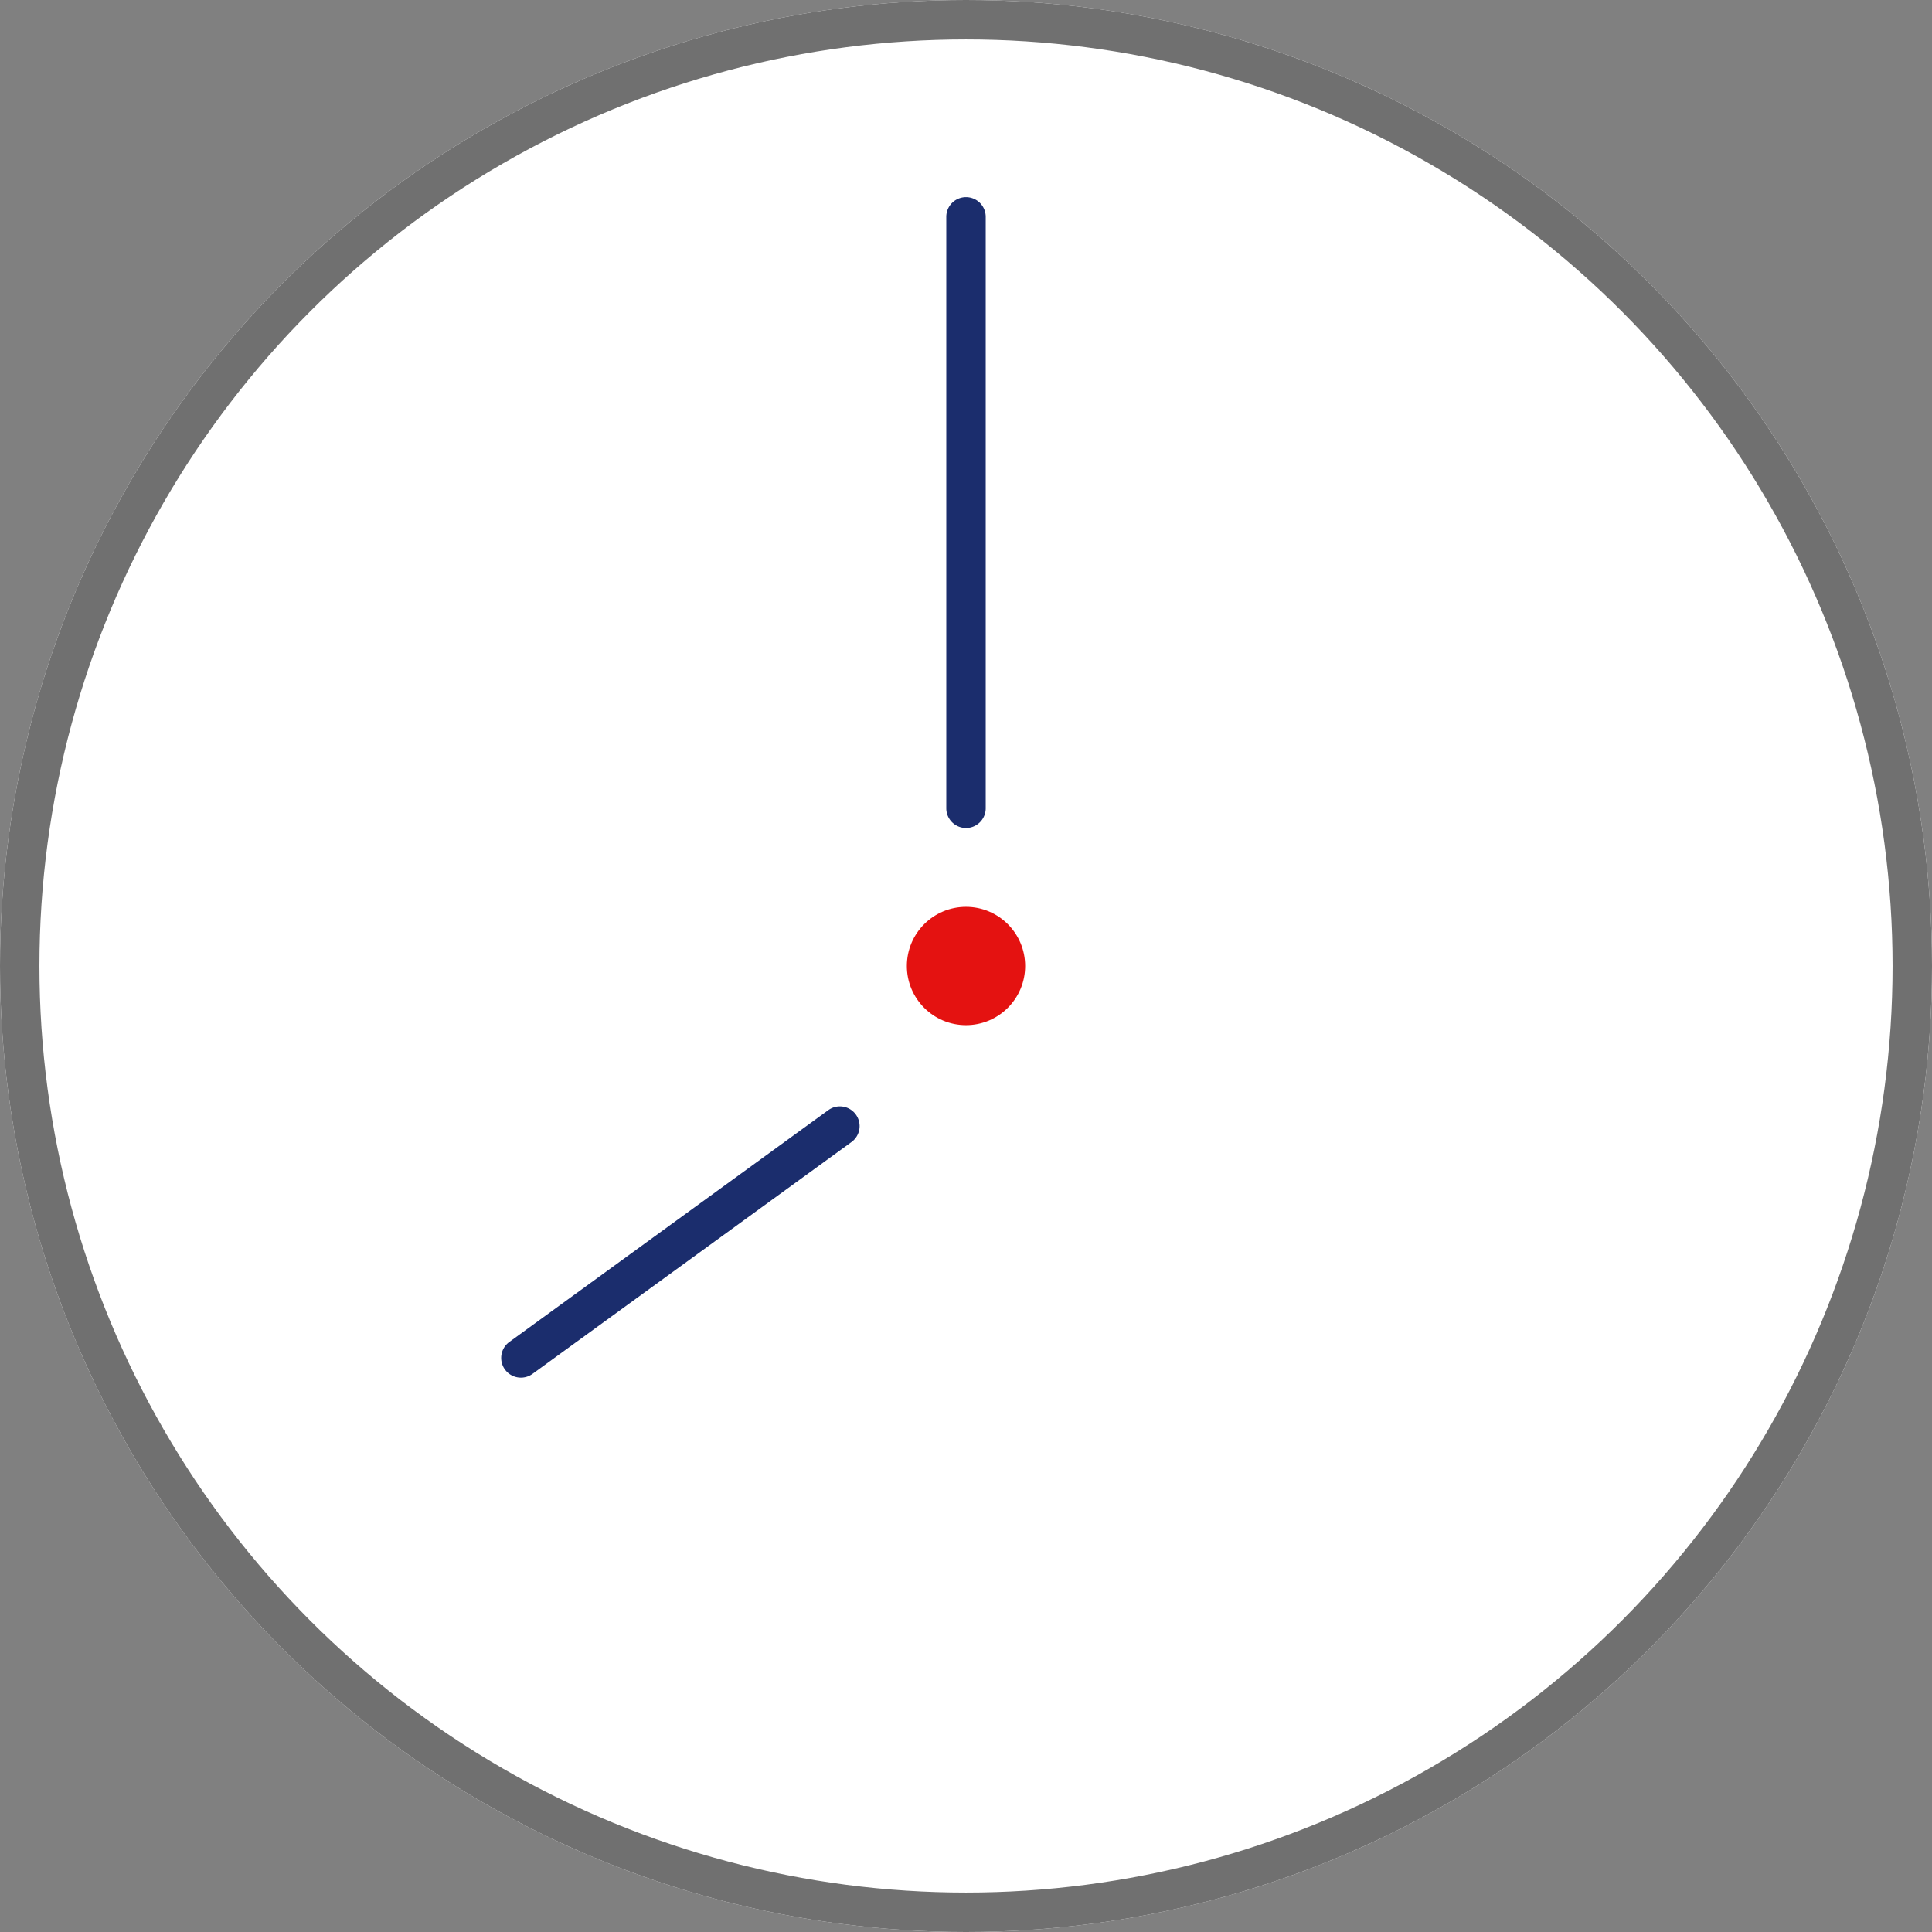
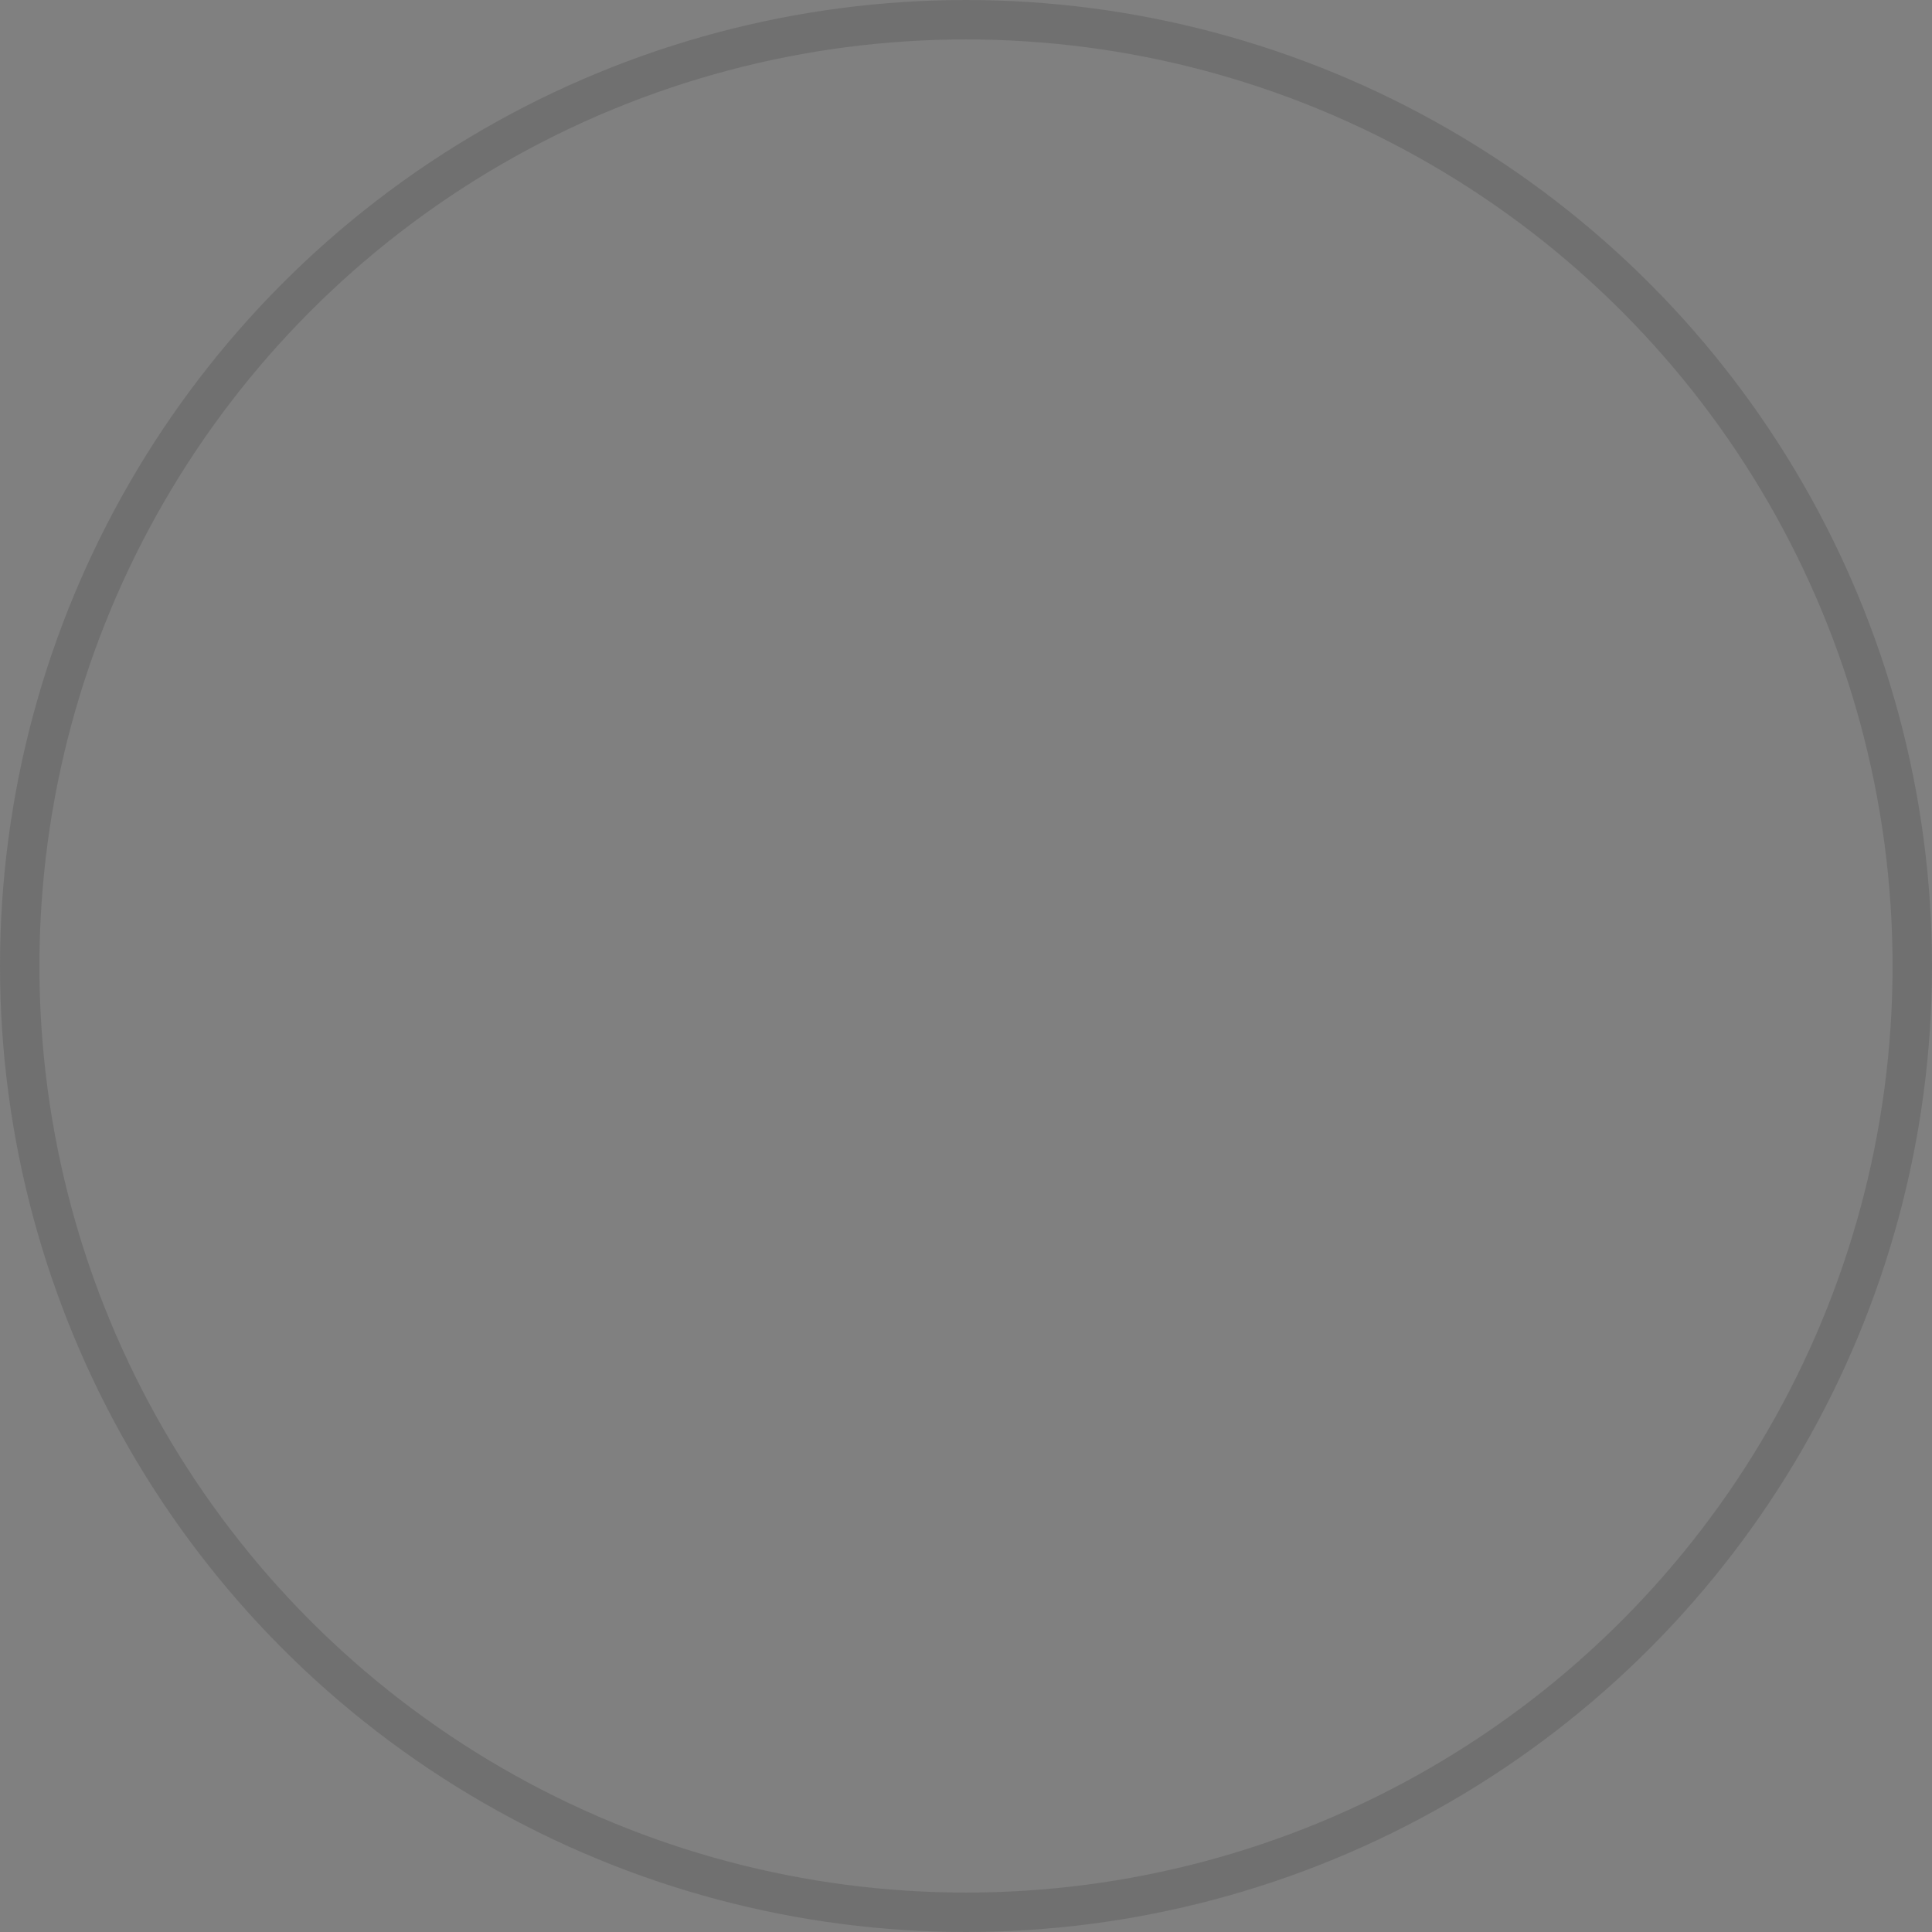
<svg xmlns="http://www.w3.org/2000/svg" width="49" height="49" viewBox="0 0 49 49">
  <rect x="0" y="0" width="49" height="49" fill="#808080" stroke="none" />
  <g id="グループ_5220" data-name="グループ 5220" transform="translate(-740 -6183.433)">
    <g id="楕円形_655" data-name="楕円形 655" transform="translate(740 6183.433)" fill="#fff" stroke="#707070" stroke-width="1">
-       <circle cx="24.5" cy="24.5" r="24.5" stroke="none" />
      <circle cx="24.5" cy="24.5" r="24" fill="none" />
    </g>
-     <circle id="楕円形_656" data-name="楕円形 656" cx="1.5" cy="1.5" r="1.5" transform="translate(763 6206.433)" fill="#e41211" />
-     <path id="パス_3204" data-name="パス 3204" d="M.5-2a.5.5,0,0,1,.5.5v15a.5.5,0,0,1-1,0v-15A.5.5,0,0,1,.5-2Z" transform="translate(764 6190.433)" fill="#1b2d6d" />
-     <path id="パス_3205" data-name="パス 3205" d="M.5,0A.5.5,0,0,1,1,.5v10a.5.5,0,0,1-1,0V.5A.5.5,0,0,1,.5,0Z" transform="matrix(0.588, 0.809, -0.809, 0.588, 761.412, 6211.295)" fill="#1b2d6d" />
  </g>
</svg>